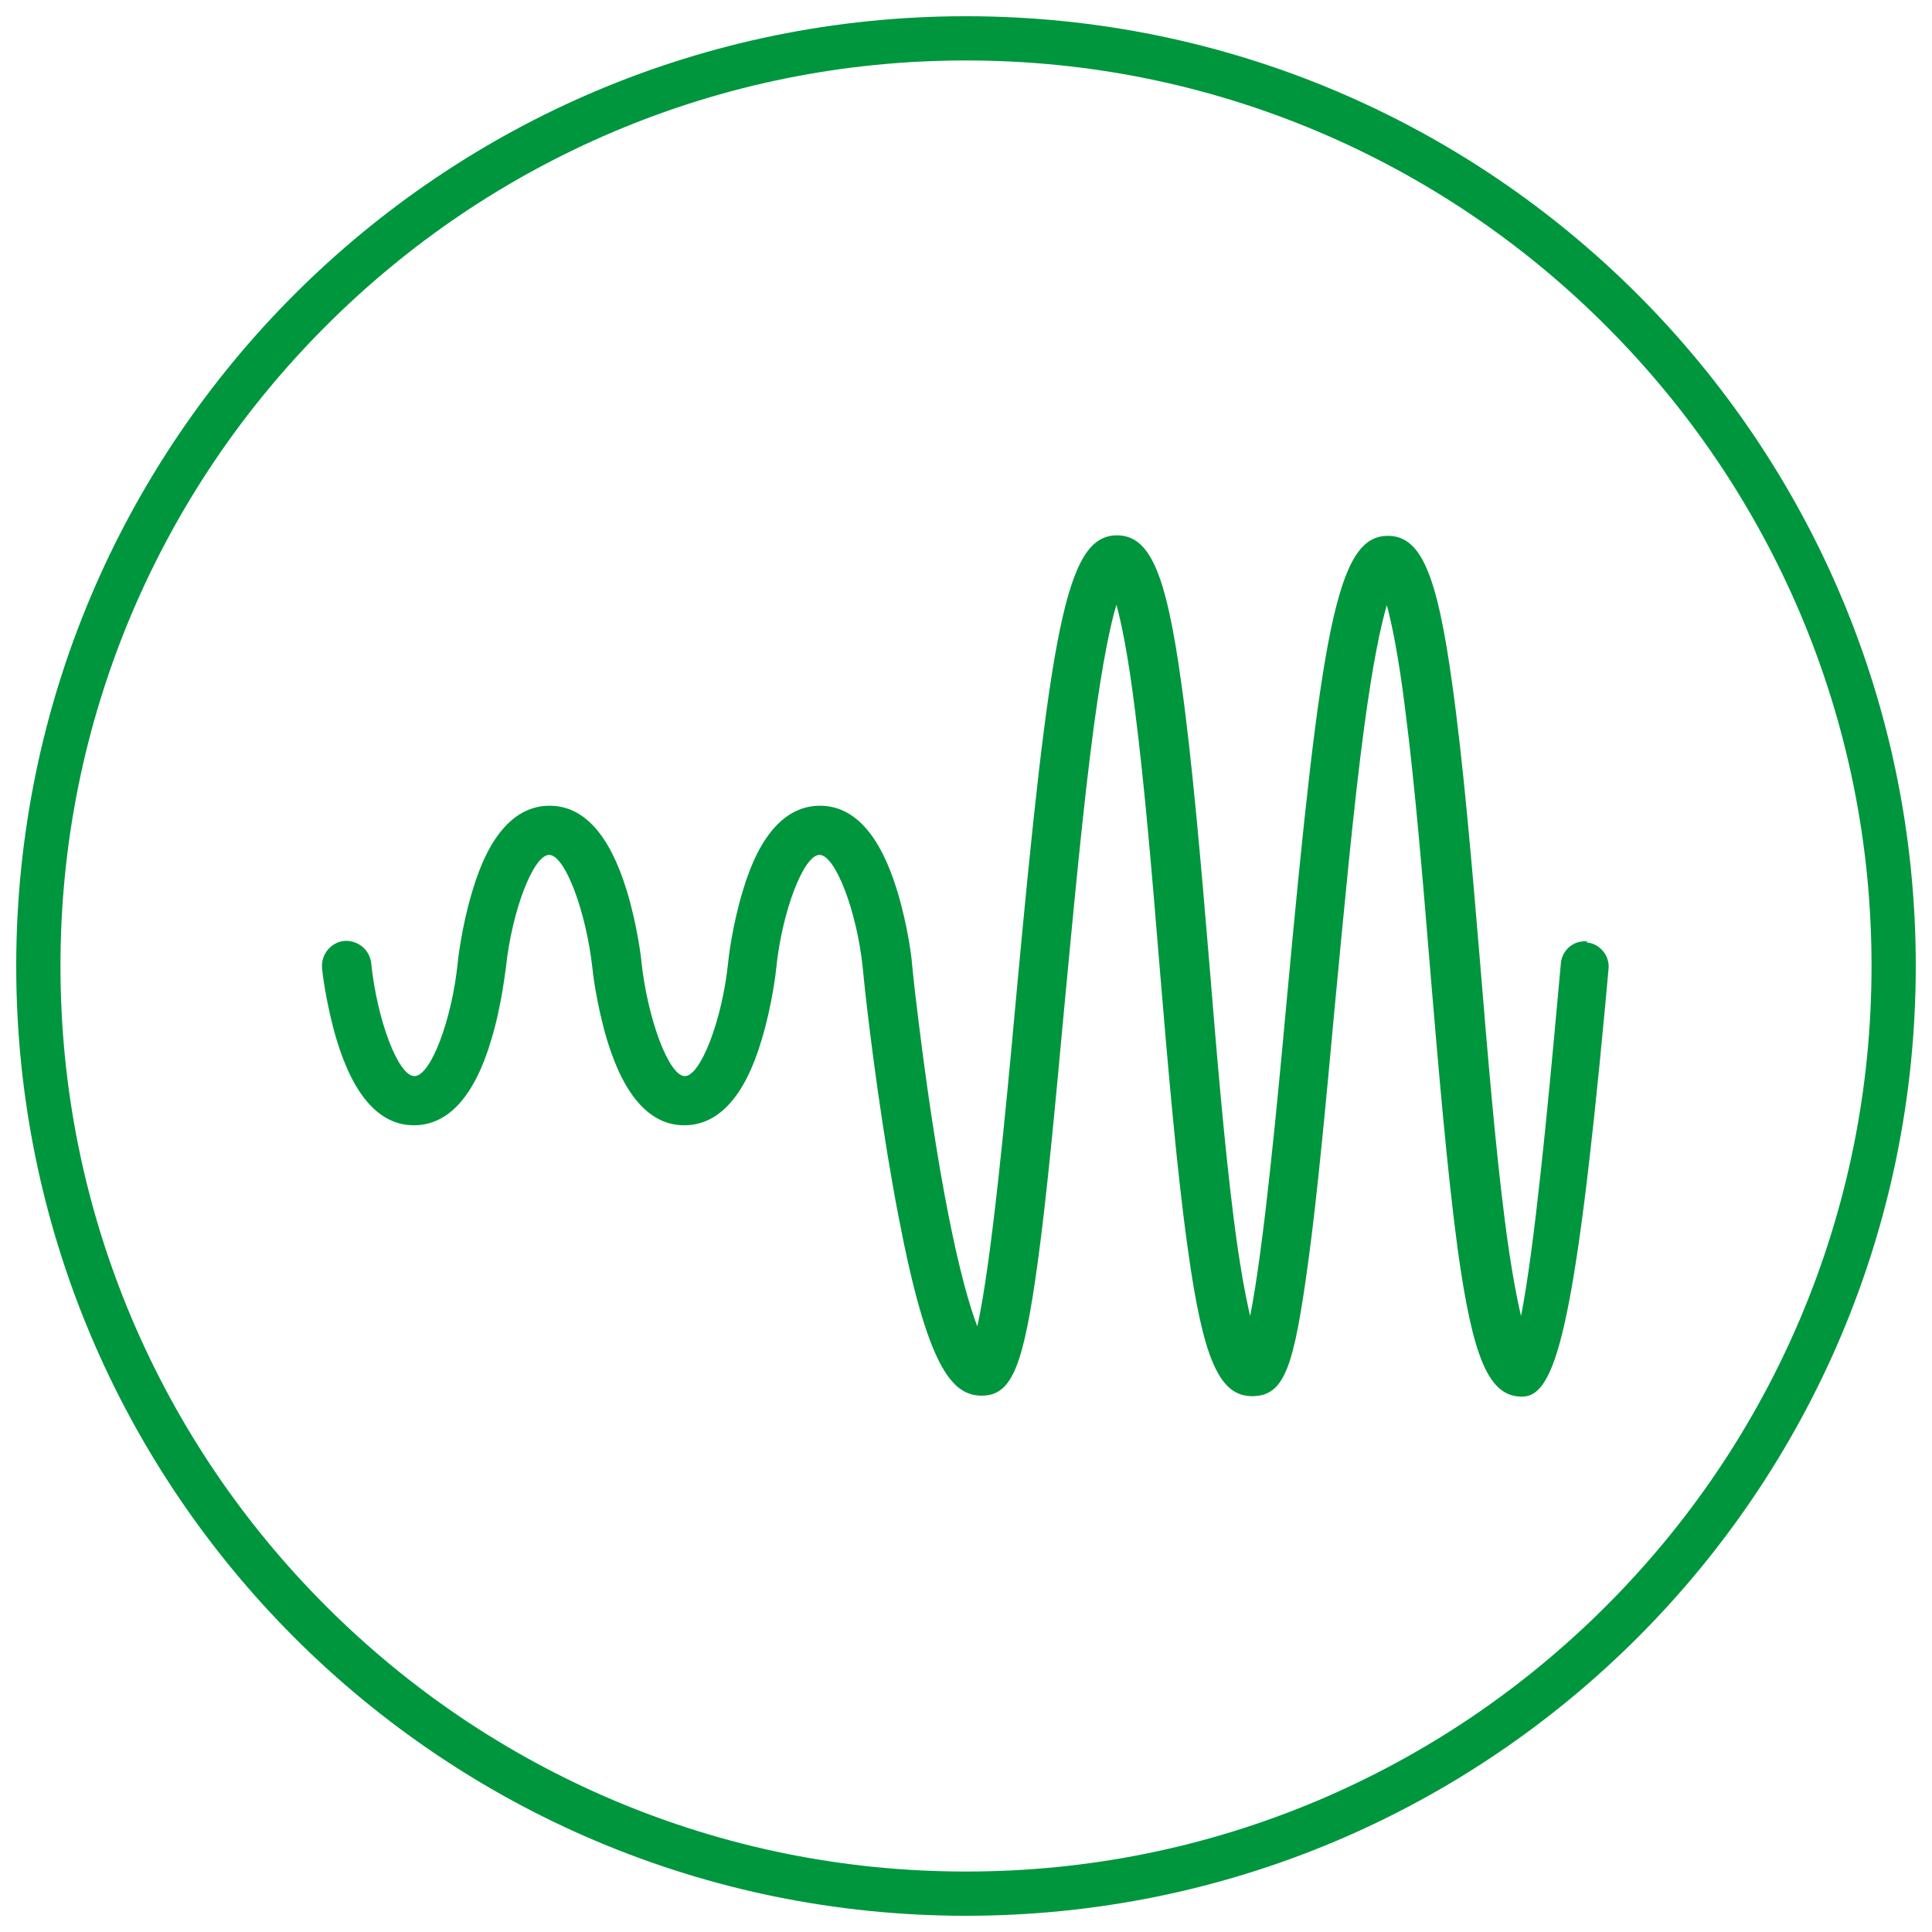
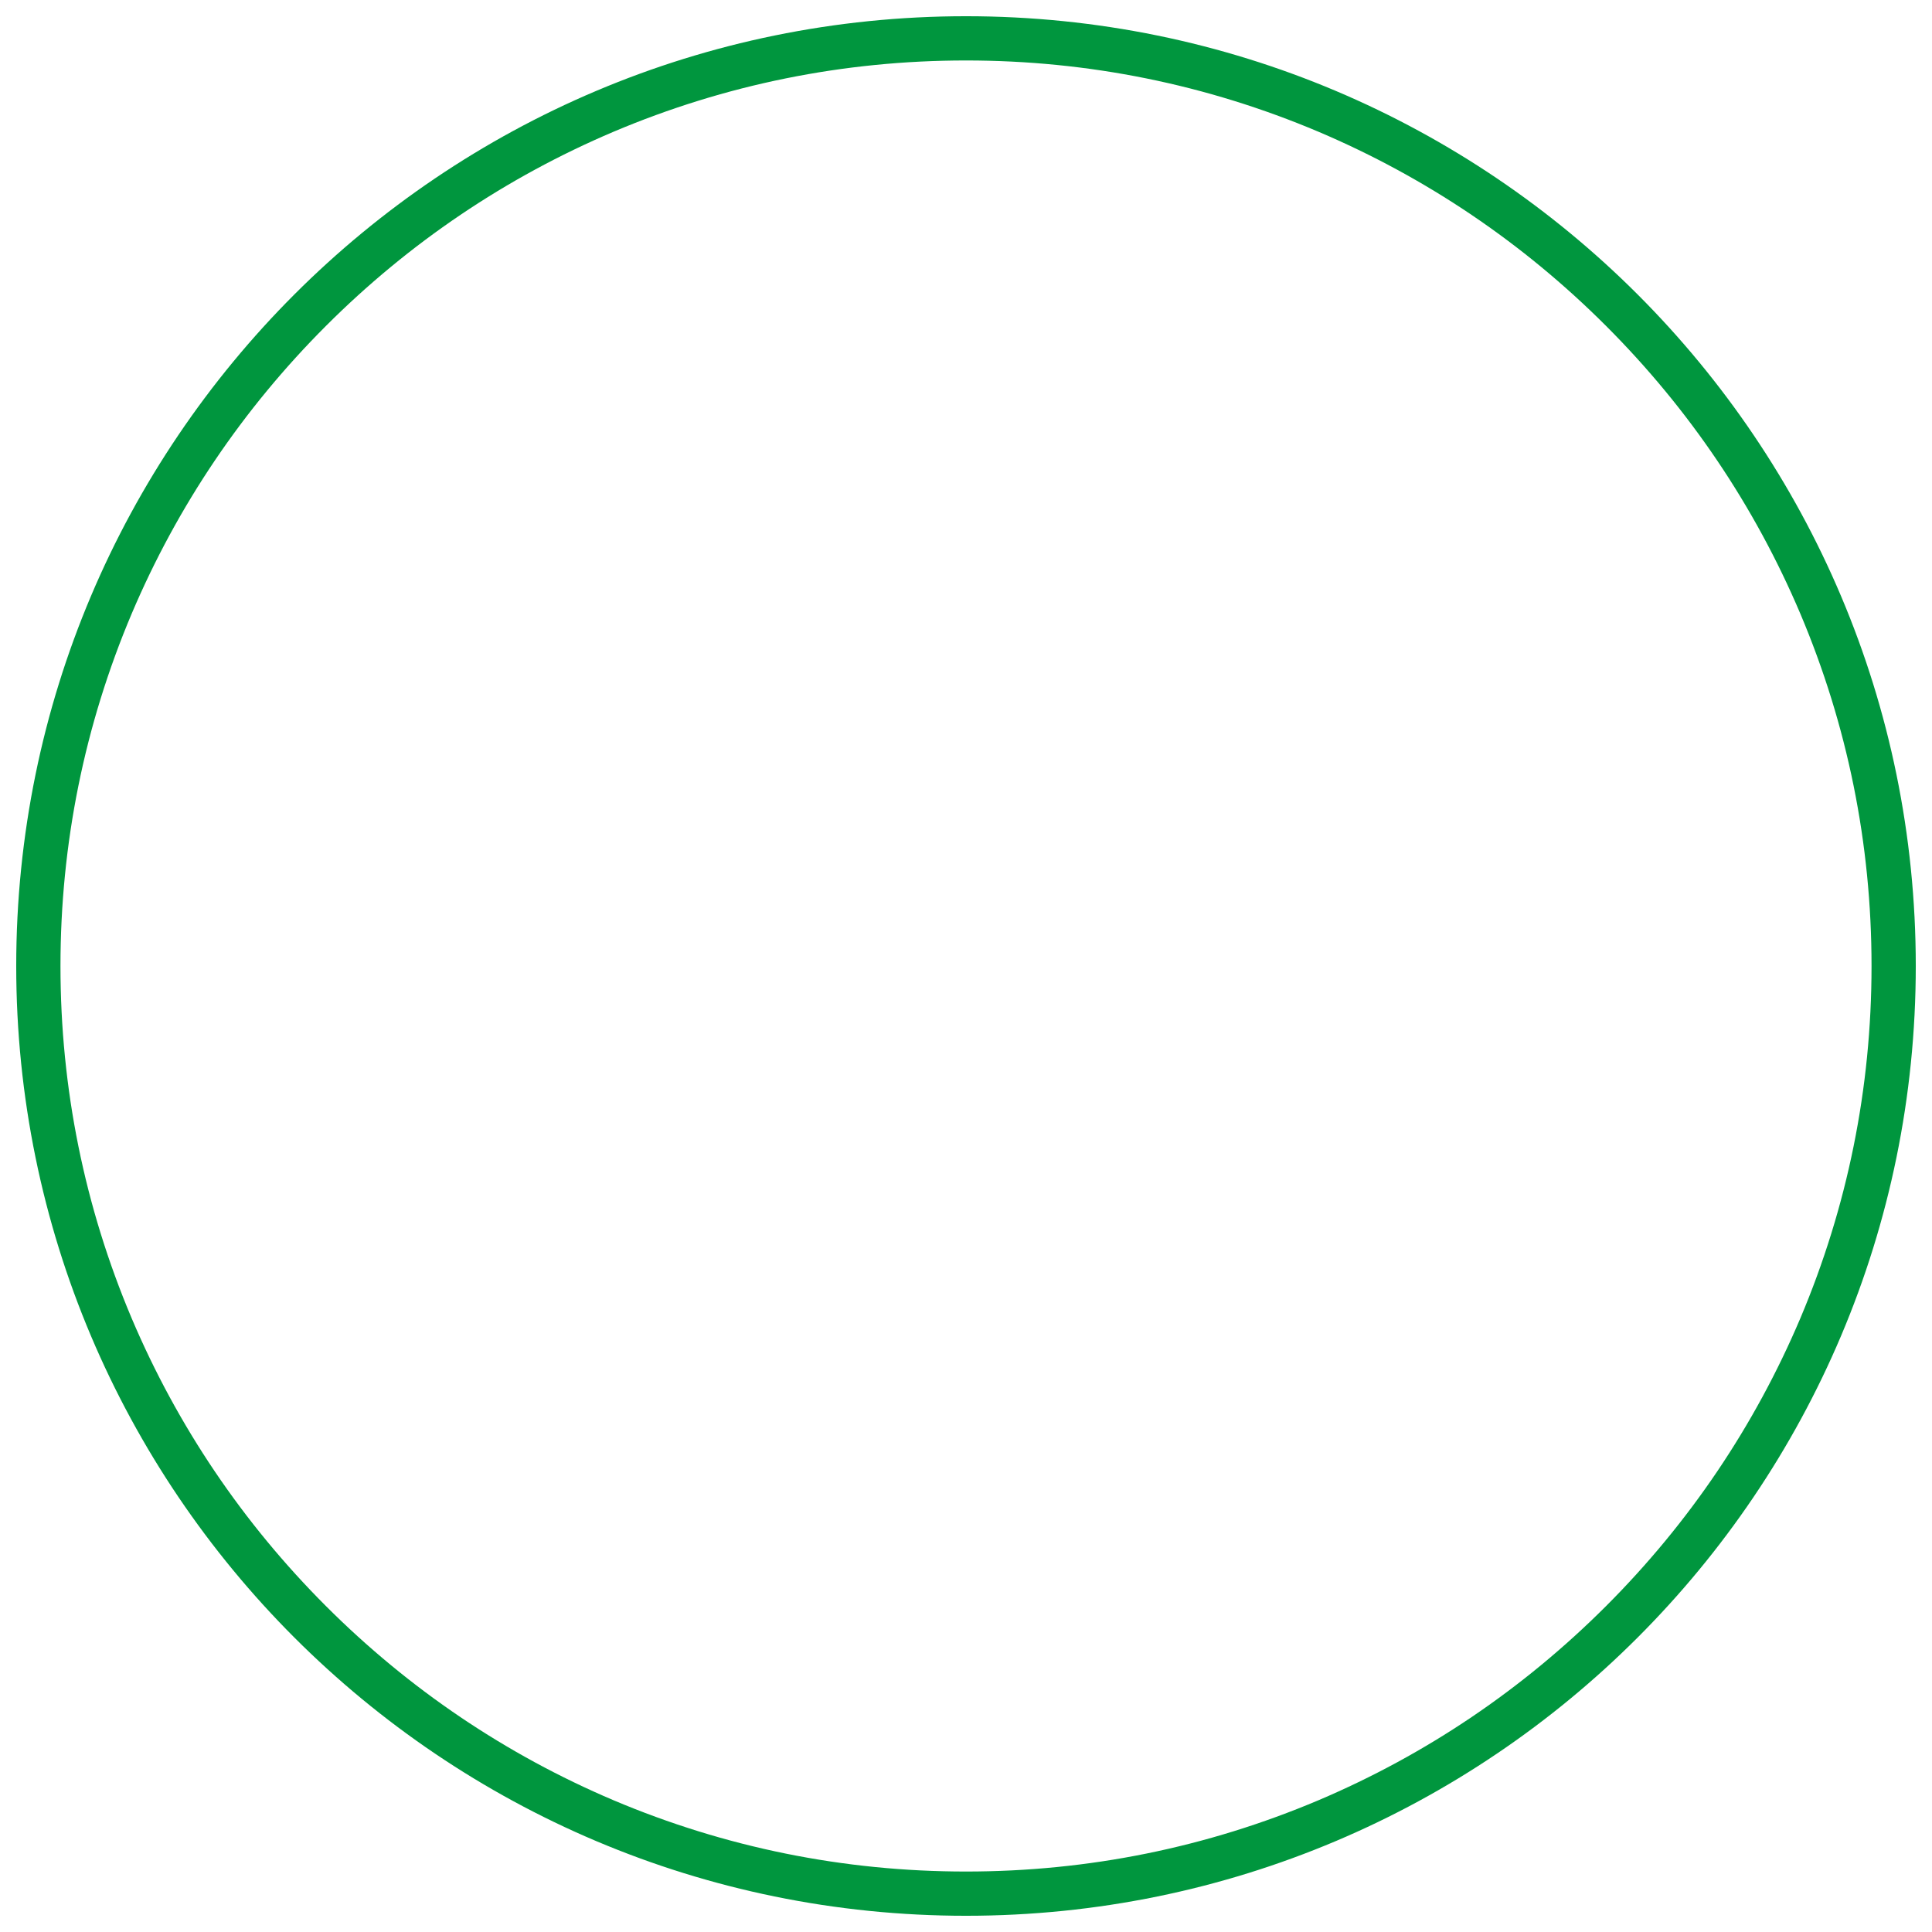
<svg xmlns="http://www.w3.org/2000/svg" id="Capa_1" width="393" height="393" viewBox="0 0 393 393">
  <defs>
    <style>.cls-1{fill:#00963e;stroke-width:0px;}</style>
  </defs>
  <path class="cls-1" d="m196.5,3.3C89.8,3.3,3.3,89.8,3.3,196.5s86.5,193.2,193.2,193.2,193.2-86.5,193.2-193.2S303.2,3.3,196.5,3.3Zm130.2,323.4c-16.9,16.9-36.6,30.2-58.5,39.5-22.7,9.6-46.8,14.5-71.7,14.5s-49-4.9-71.7-14.5c-21.9-9.3-41.6-22.6-58.5-39.5-16.9-16.9-30.2-36.6-39.5-58.5-9.6-22.7-14.5-46.8-14.5-71.7s4.9-49,14.5-71.7c9.3-21.9,22.6-41.6,39.5-58.5,16.9-16.9,36.6-30.2,58.5-39.5,22.7-9.6,46.8-14.5,71.7-14.5s49,4.9,71.7,14.5c21.9,9.3,41.6,22.6,58.5,39.5,16.9,16.9,30.2,36.6,39.5,58.5,9.6,22.7,14.5,46.8,14.5,71.7s-4.9,49-14.5,71.7c-9.3,21.9-22.6,41.6-39.5,58.5Z" />
-   <path class="cls-1" d="m322.9,191.5c-2.8-.3-5.2,1.8-5.4,4.5l-.7,7.7c-2,22-4.7,50.4-7.4,64-.9-3.9-2.1-10-3.3-19.5-1.9-14.8-3.5-33.8-5-52.1-1.7-20.4-3.5-41.4-5.7-57-3.1-22.5-6.4-30.1-13.1-30.1-10.4,0-13.6,19.1-20.6,94.9-2,21.9-4.7,50.2-7.4,63.8-.9-3.9-2.1-10-3.3-19.5-1.9-14.8-3.5-33.8-5-52.2-1.7-20.3-3.5-41.4-5.7-57-3.1-22.5-6.4-30.1-13.1-30.1-10.4,0-13.6,19.1-20.6,95-2.1,23.2-5,53.4-7.8,65.9-3.2-8.3-8.1-28.6-12.8-69.1,0,0,0,0,0,0-.3-3-.5-4.7-.5-4.8,0,0,0,0,0,0,0-.6-.8-7.5-3-14.7-3.5-11.5-8.8-17.3-15.7-17.3s-12.3,5.8-15.7,17.3c-2.2,7.2-3,14.4-3,14.7-1.2,11.6-5.6,23-8.8,23s-7.5-11.4-8.8-23c0,0,0,0,0,0,0-.4-.8-7.5-3-14.7-3.5-11.5-8.8-17.3-15.7-17.3s-12.3,5.8-15.7,17.3c-2.2,7.2-3,14.4-3,14.7-1.2,11.6-5.5,23-8.8,23s-7.6-11.4-8.8-23c-.3-2.7-2.7-4.7-5.5-4.5-2.7.3-4.7,2.7-4.5,5.5,0,.3.8,7.4,3,14.7,3.5,11.5,8.8,17.3,15.7,17.3s12.3-5.8,15.7-17.3c2.2-7.2,2.9-14.4,3-14.7,1.2-11.6,5.6-23,8.8-23s7.5,11.4,8.8,23c0,0,0,0,0,0,0,.3.8,7.4,3,14.7,3.5,11.5,8.8,17.3,15.7,17.3s12.3-5.8,15.7-17.3c2.2-7.2,3-14.4,3-14.7,1.2-11.6,5.6-23,8.8-23s7.6,11.4,8.8,23c0,0,0,0,0,0,0,.2.2,1.9.5,4.9h0c1.1,9.8,3.5,28.8,6.8,45.8,5.8,30.2,10.7,36.3,16.9,36.3s8.5-6.1,11.4-27.2c1.9-13.9,3.6-32.4,5.4-51.9,1.9-20,3.8-40.6,6-57,1.8-13.4,3.4-20.8,4.6-24.8,1,3.7,2.4,10.3,3.8,21.7,1.9,14.8,3.5,33.8,5,52.2,1.7,20.3,3.5,41.4,5.7,57,3.1,22.5,6.4,30.1,13.1,30.1s8.5-6.1,11.4-27.2c1.9-13.9,3.6-32.4,5.4-51.9,1.9-19.9,3.8-40.6,6-57,1.8-13.4,3.4-20.7,4.6-24.8,1,3.7,2.4,10.3,3.8,21.7,1.9,14.8,3.5,33.8,5,52.2,1.7,20.3,3.5,41.4,5.6,57,3.1,22.5,6.4,30.1,13.1,30.1s10.7-13,16.9-79.3l.7-7.7c.3-2.7-1.8-5.2-4.5-5.4Z" />
</svg>